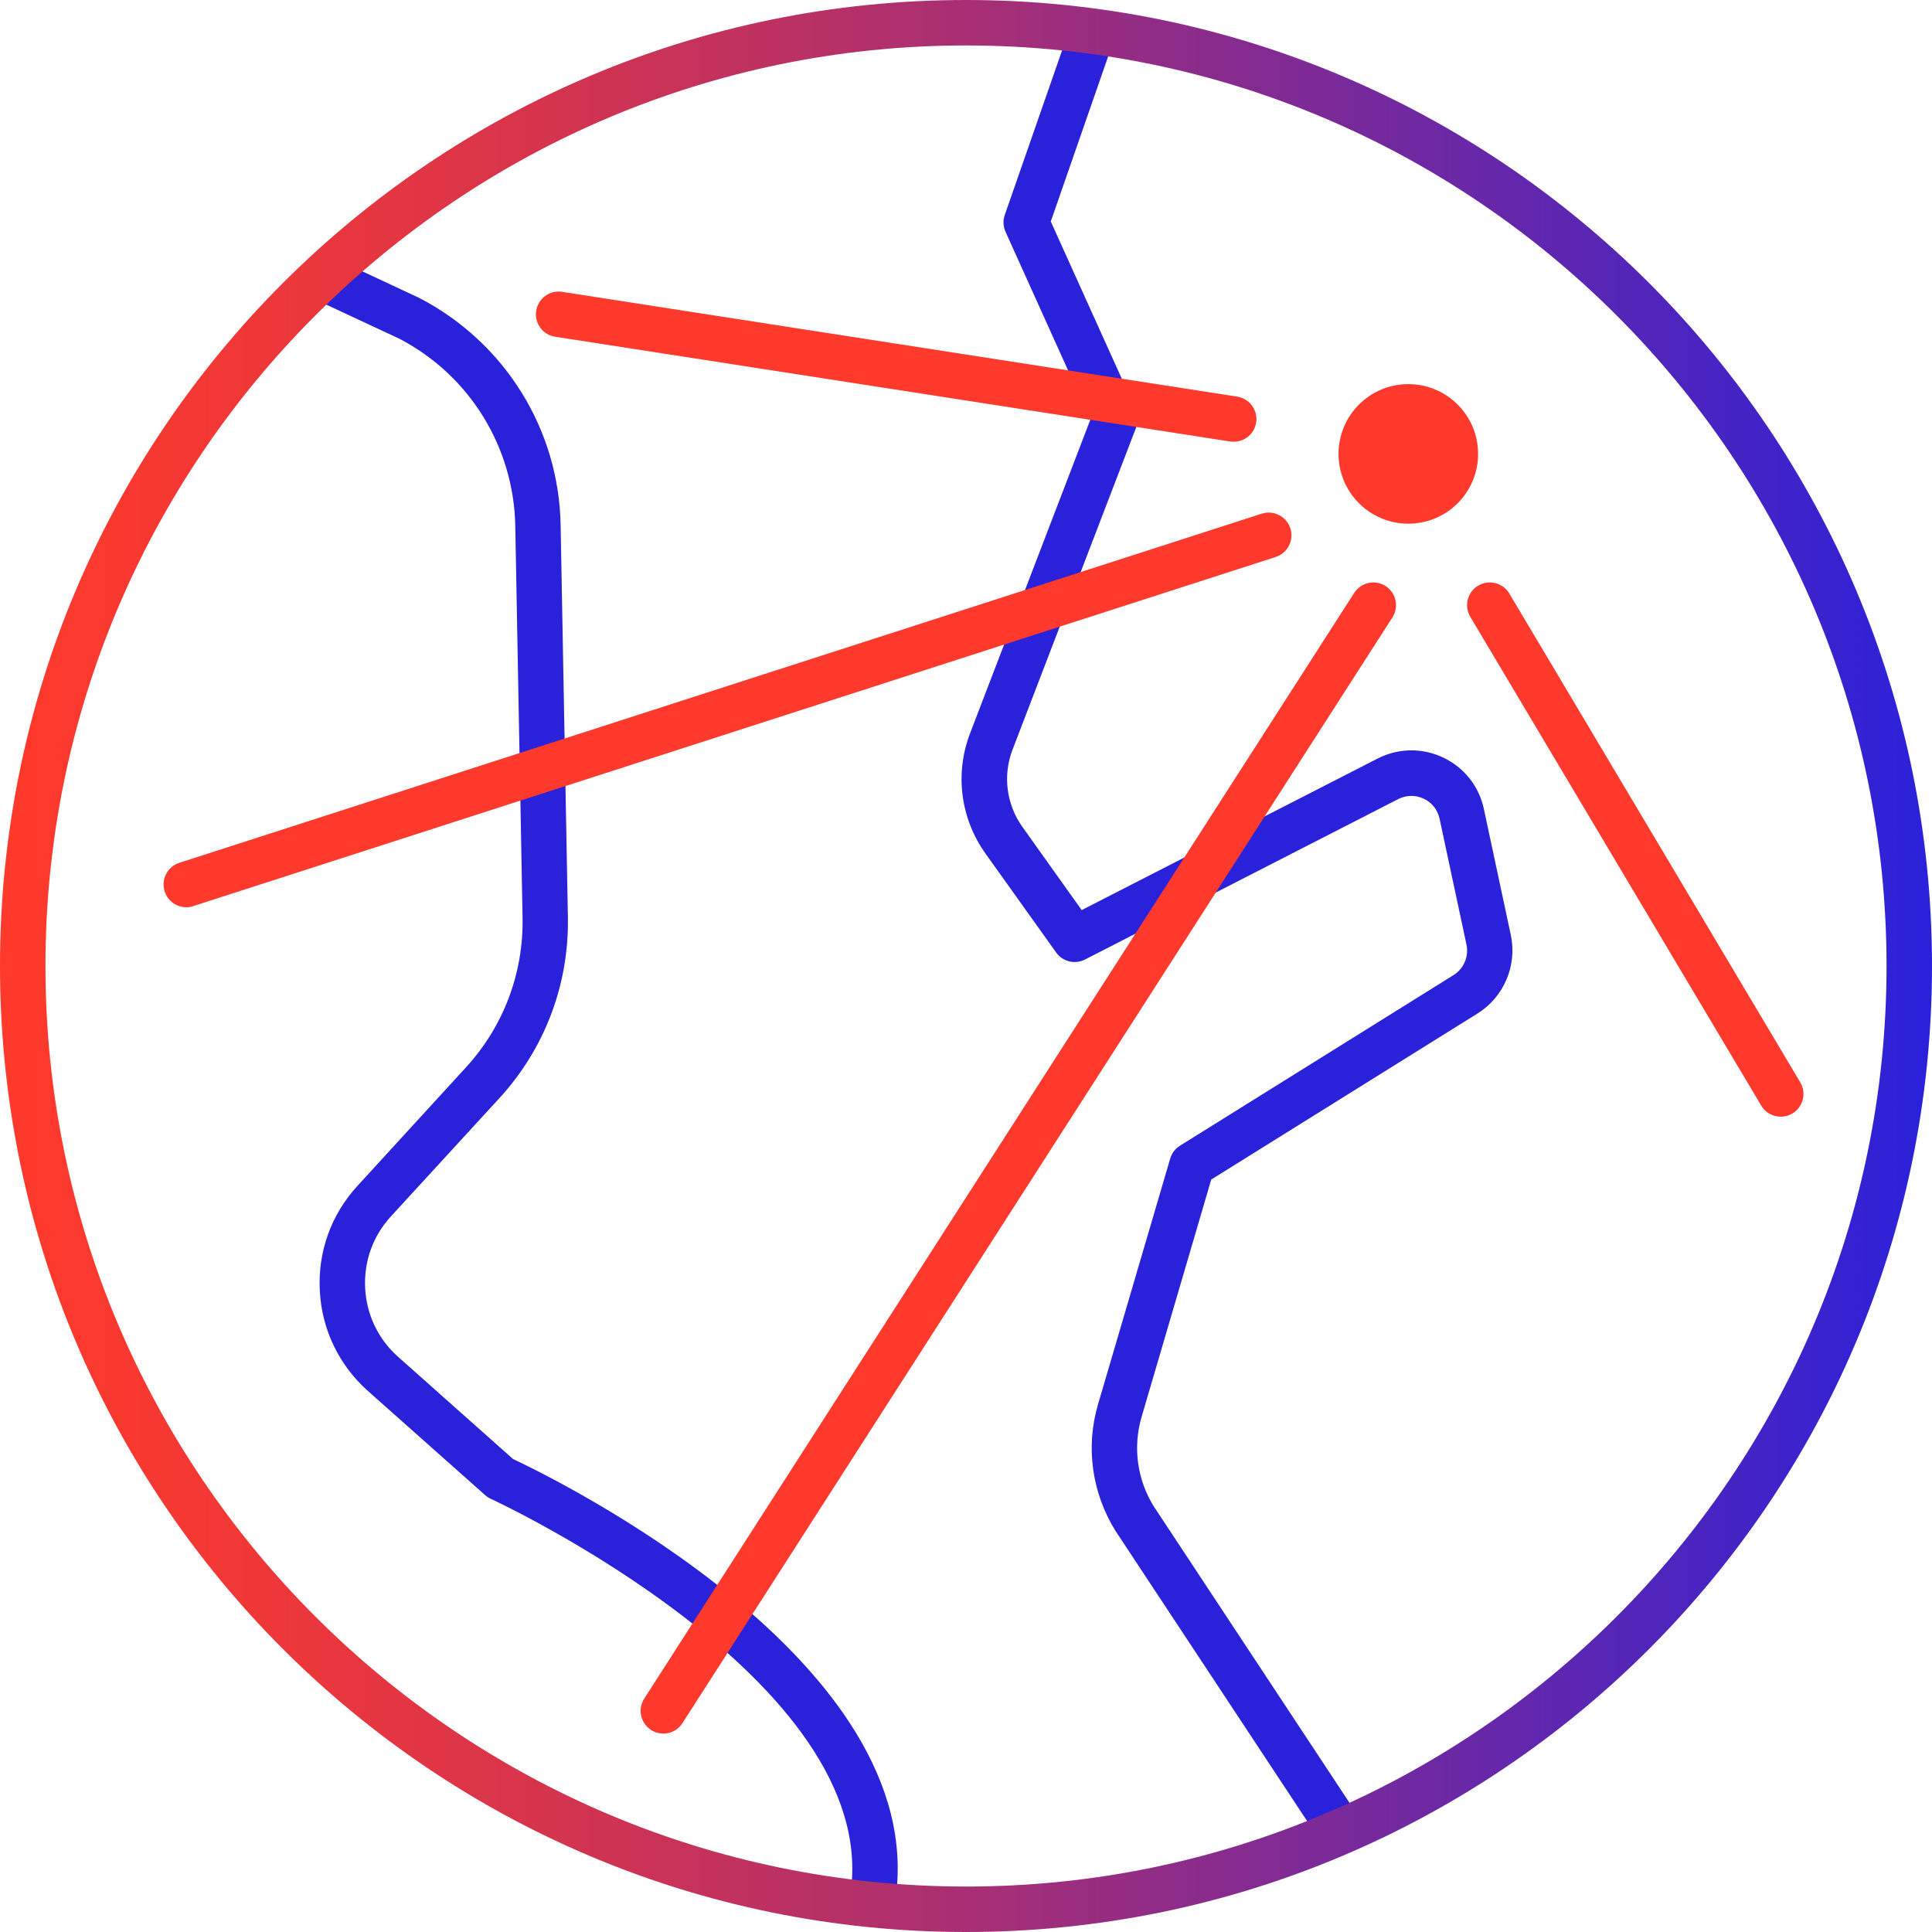
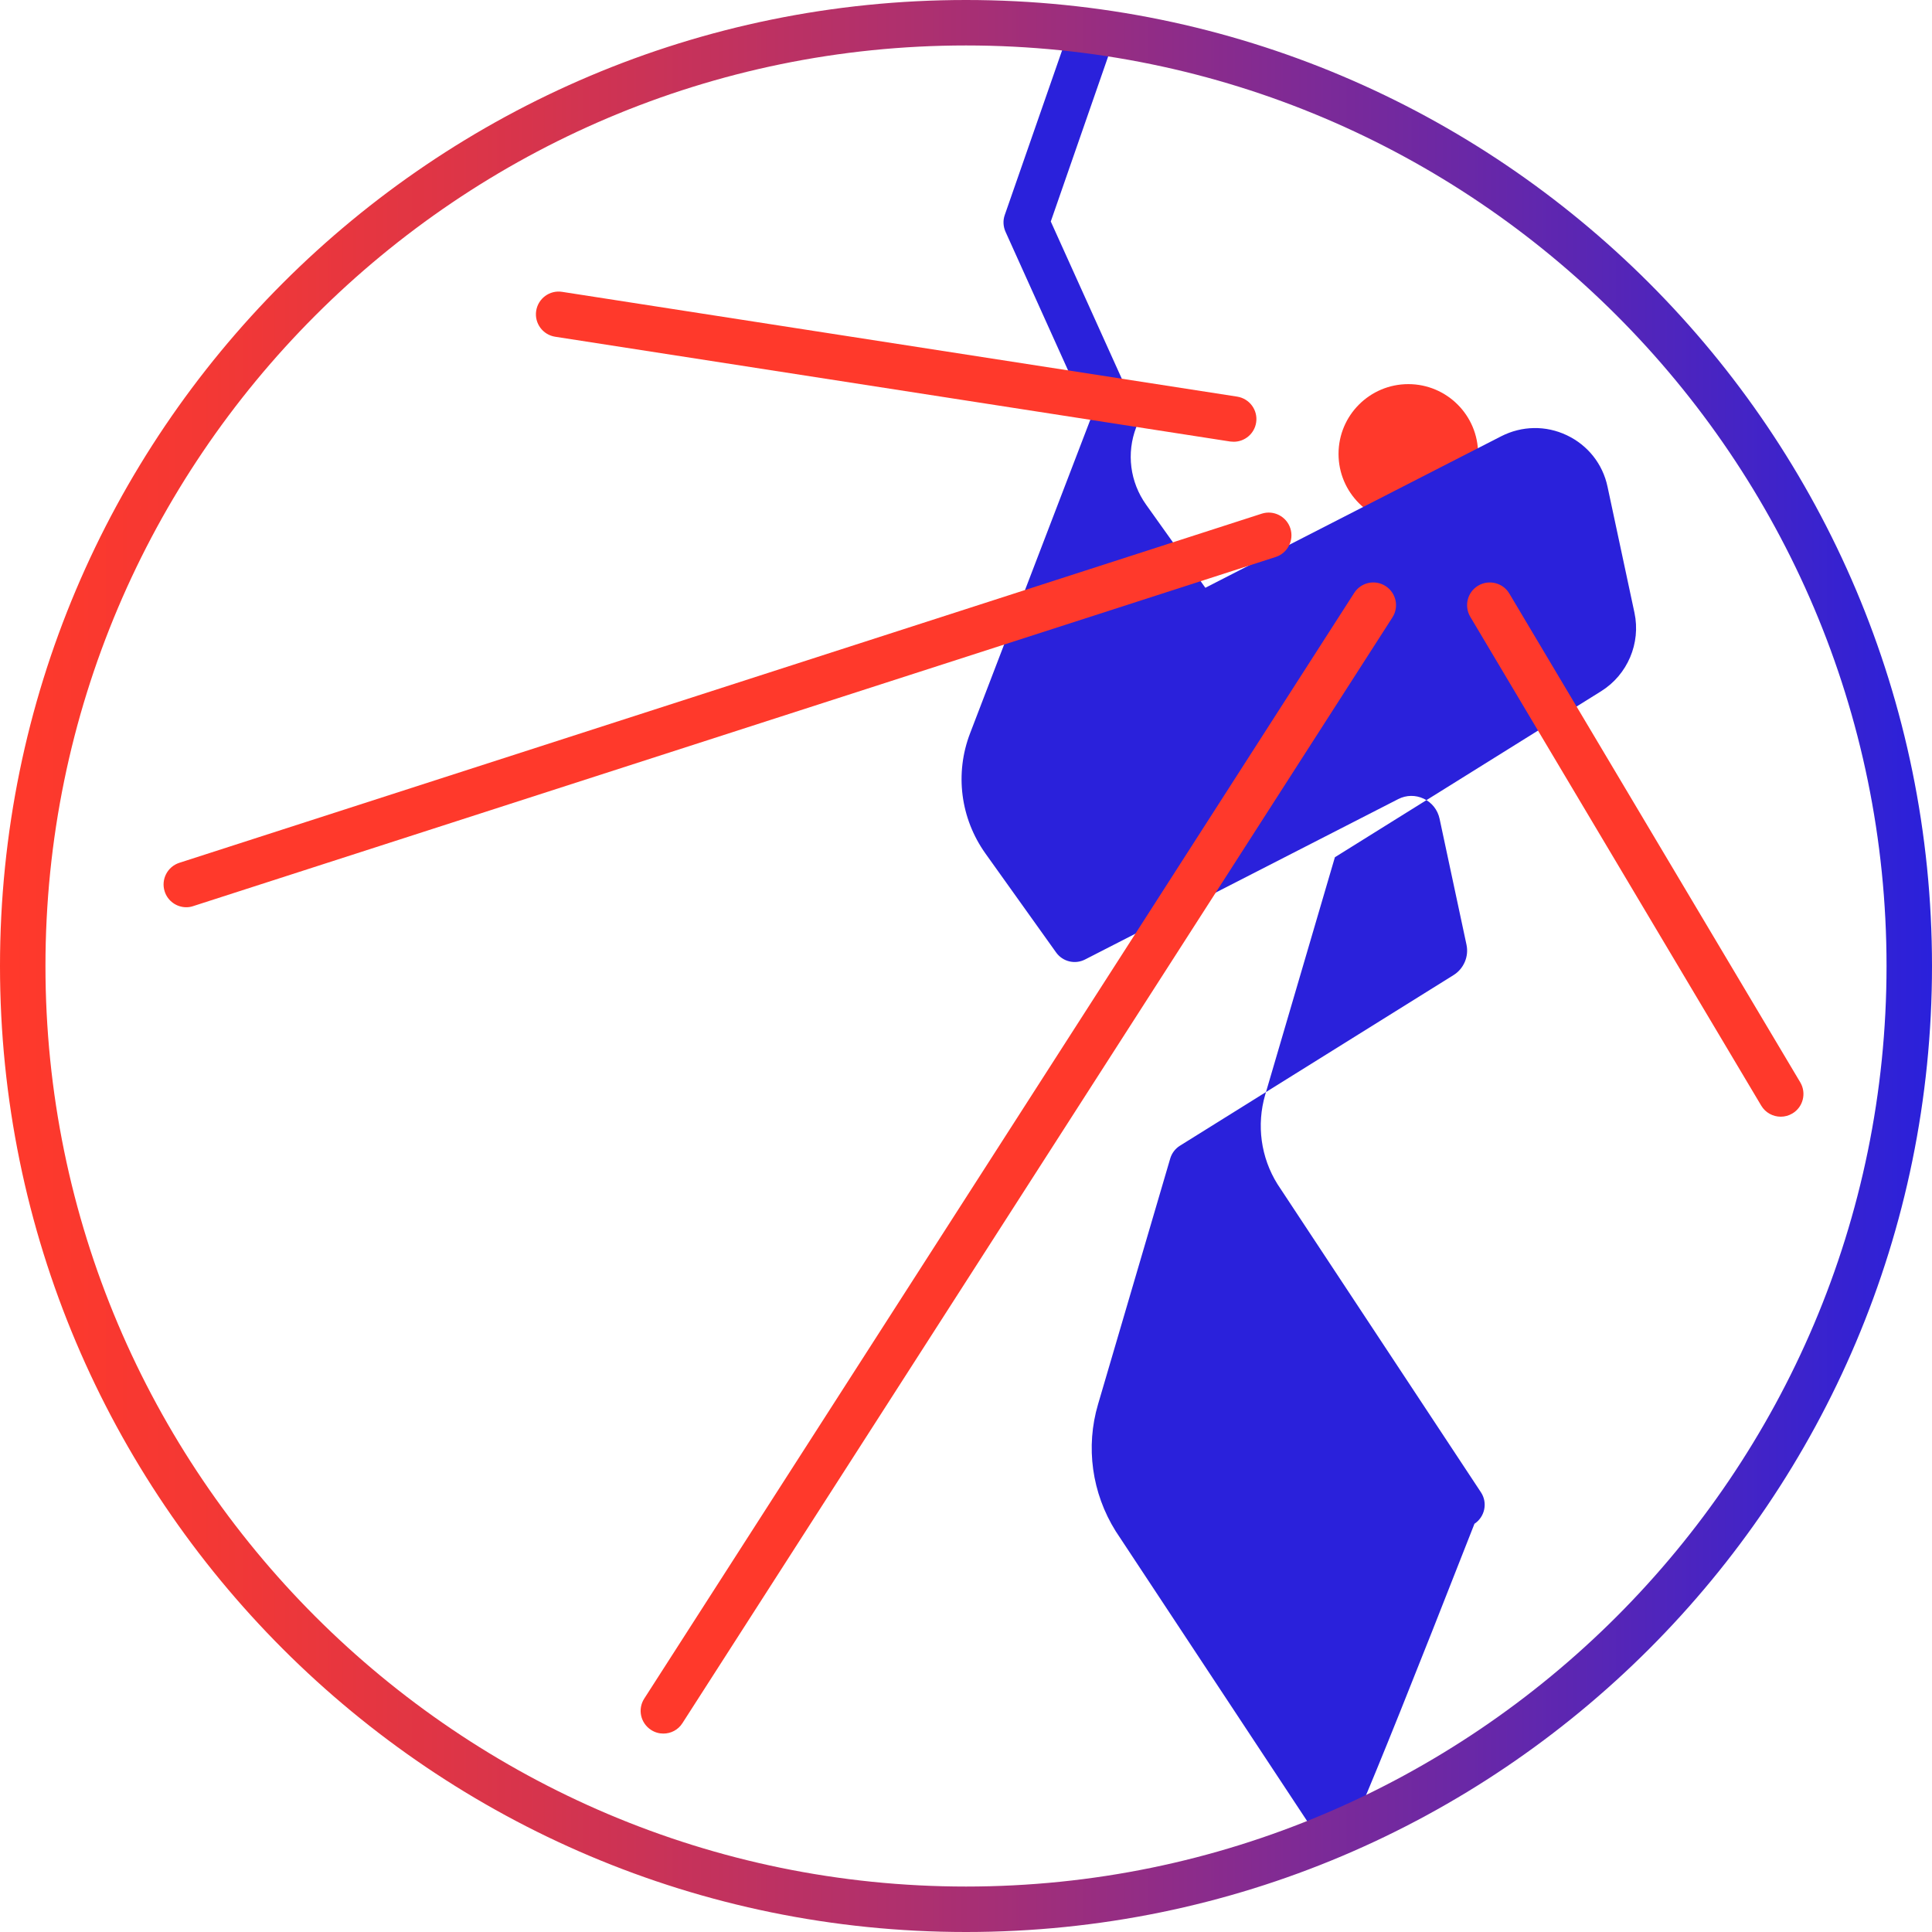
<svg xmlns="http://www.w3.org/2000/svg" version="1.1" id="Layer_1" x="0px" y="0px" viewBox="0 0 170 170" style="enable-background:new 0 0 170 170;" xml:space="preserve">
  <style type="text/css">
	.st0{fill:#FF392B;}
	.st1{fill:#2A21DB;}
	.st2{fill:url(#SVGID_1_);}
</style>
  <g>
    <g>
      <circle class="st0" cx="123.92" cy="39.94" r="6.14" />
    </g>
    <g>
-       <path class="st1" d="M117.77,162.78c-0.65,0-1.29-0.32-1.67-0.9l-17.93-27.15c-2.1-3.36-2.66-7.42-1.55-11.17l6.35-21.62    c0.14-0.47,0.44-0.87,0.86-1.13L127.9,85.8c0.9-0.56,1.36-1.64,1.14-2.67l-2.37-11.09c-0.17-0.78-0.67-1.42-1.39-1.76    c-0.72-0.34-1.53-0.33-2.24,0.03L95.47,84.43c-0.88,0.45-1.96,0.19-2.54-0.62l-6.22-8.71c-2.2-3.09-2.71-7.04-1.35-10.58    l10.58-27.59L88.48,20.4c-0.21-0.47-0.24-1-0.07-1.48L93.78,3.5c0.36-1.04,1.5-1.6,2.55-1.23c1.04,0.36,1.6,1.5,1.23,2.55    l-5.1,14.67l7.48,16.56c0.22,0.49,0.24,1.04,0.04,1.54L89.1,65.95c-0.88,2.28-0.55,4.83,0.87,6.82l5.21,7.31l26.03-13.33    c1.82-0.93,3.93-0.97,5.78-0.09c1.85,0.88,3.16,2.53,3.58,4.53l2.37,11.09c0.57,2.68-0.61,5.45-2.93,6.9l-23.43,14.61l-6.13,20.89    c-0.78,2.66-0.39,5.53,1.08,7.88l17.9,27.11c0.61,0.92,0.35,2.16-0.57,2.77C118.53,162.68,118.15,162.78,117.77,162.78z" />
+       <path class="st1" d="M117.77,162.78c-0.65,0-1.29-0.32-1.67-0.9l-17.93-27.15c-2.1-3.36-2.66-7.42-1.55-11.17l6.35-21.62    c0.14-0.47,0.44-0.87,0.86-1.13L127.9,85.8c0.9-0.56,1.36-1.64,1.14-2.67l-2.37-11.09c-0.17-0.78-0.67-1.42-1.39-1.76    c-0.72-0.34-1.53-0.33-2.24,0.03L95.47,84.43c-0.88,0.45-1.96,0.19-2.54-0.62l-6.22-8.71c-2.2-3.09-2.71-7.04-1.35-10.58    l10.58-27.59L88.48,20.4c-0.21-0.47-0.24-1-0.07-1.48L93.78,3.5c0.36-1.04,1.5-1.6,2.55-1.23c1.04,0.36,1.6,1.5,1.23,2.55    l-5.1,14.67l7.48,16.56c0.22,0.49,0.24,1.04,0.04,1.54c-0.88,2.28-0.55,4.83,0.87,6.82l5.21,7.31l26.03-13.33    c1.82-0.93,3.93-0.97,5.78-0.09c1.85,0.88,3.16,2.53,3.58,4.53l2.37,11.09c0.57,2.68-0.61,5.45-2.93,6.9l-23.43,14.61l-6.13,20.89    c-0.78,2.66-0.39,5.53,1.08,7.88l17.9,27.11c0.61,0.92,0.35,2.16-0.57,2.77C118.53,162.68,118.15,162.78,117.77,162.78z" />
    </g>
    <g>
-       <path class="st1" d="M76.81,168.93c-0.1,0-0.2-0.01-0.3-0.02c-1.09-0.16-1.84-1.18-1.68-2.27c2.81-18.75-31.28-34.59-31.63-34.75    c-0.18-0.08-0.35-0.19-0.5-0.32l-10.32-9.17c-2.56-2.28-4.07-5.42-4.24-8.84c-0.18-3.42,1-6.7,3.32-9.22L41,93.92    c3.3-3.6,5.07-8.28,4.98-13.16l-0.64-34.49c-0.13-6.94-4.03-13.25-10.19-16.46l-7.33-3.42c-1-0.47-1.43-1.66-0.96-2.66    c0.47-1,1.66-1.43,2.66-0.96l7.4,3.46c7.53,3.93,12.26,11.56,12.41,19.97l0.64,34.49c0.11,5.92-2.03,11.58-6.03,15.94l-9.54,10.4    c-1.59,1.73-2.39,3.97-2.27,6.32c0.12,2.34,1.15,4.49,2.91,6.05l10.1,8.98c3.66,1.72,36.79,17.88,33.64,38.85    C78.64,168.22,77.78,168.93,76.81,168.93z" />
-     </g>
+       </g>
    <linearGradient id="SVGID_1_" gradientUnits="userSpaceOnUse" x1="0" y1="85" x2="170" y2="85">
      <stop offset="5.405410e-03" style="stop-color:#FF392B" />
      <stop offset="0.104" style="stop-color:#F43834" />
      <stop offset="0.279" style="stop-color:#D6344D" />
      <stop offset="0.509" style="stop-color:#A62F75" />
      <stop offset="0.782" style="stop-color:#6427AB" />
      <stop offset="1" style="stop-color:#2A21DB" />
    </linearGradient>
    <path class="st2" d="M85,4c44.66,0,81,36.34,81,81s-36.34,81-81,81S4,129.66,4,85S40.34,4,85,4 M85,0C38.06,0,0,38.06,0,85   s38.06,85,85,85s85-38.06,85-85S131.94,0,85,0L85,0z" />
    <g>
      <path class="st0" d="M108.56,38.87c-0.1,0-0.21-0.01-0.31-0.02l-59.4-9.22c-1.09-0.17-1.84-1.19-1.67-2.28    c0.17-1.09,1.19-1.84,2.28-1.67l59.4,9.22c1.09,0.17,1.84,1.19,1.67,2.28C110.38,38.16,109.53,38.87,108.56,38.87z" />
    </g>
    <g>
      <path class="st0" d="M16.39,79.83c-0.84,0-1.63-0.54-1.9-1.39c-0.34-1.05,0.24-2.18,1.29-2.52l95.24-30.72    c1.05-0.34,2.18,0.24,2.52,1.29c0.34,1.05-0.24,2.18-1.29,2.52L17,79.73C16.8,79.8,16.59,79.83,16.39,79.83z" />
    </g>
    <g>
      <path class="st0" d="M58.37,152.54c-0.37,0-0.74-0.1-1.08-0.32c-0.93-0.6-1.2-1.83-0.6-2.76l62.47-97.29    c0.6-0.93,1.83-1.2,2.76-0.6c0.93,0.6,1.2,1.83,0.6,2.76l-62.47,97.29C59.67,152.22,59.03,152.54,58.37,152.54z" />
    </g>
    <g>
      <path class="st0" d="M156.69,98.26c-0.68,0-1.35-0.35-1.72-0.98l-25.6-43.01c-0.56-0.95-0.25-2.18,0.7-2.74    c0.95-0.56,2.18-0.25,2.74,0.7l25.6,43.01c0.56,0.95,0.25,2.18-0.7,2.74C157.39,98.17,157.04,98.26,156.69,98.26z" />
    </g>
  </g>
</svg>